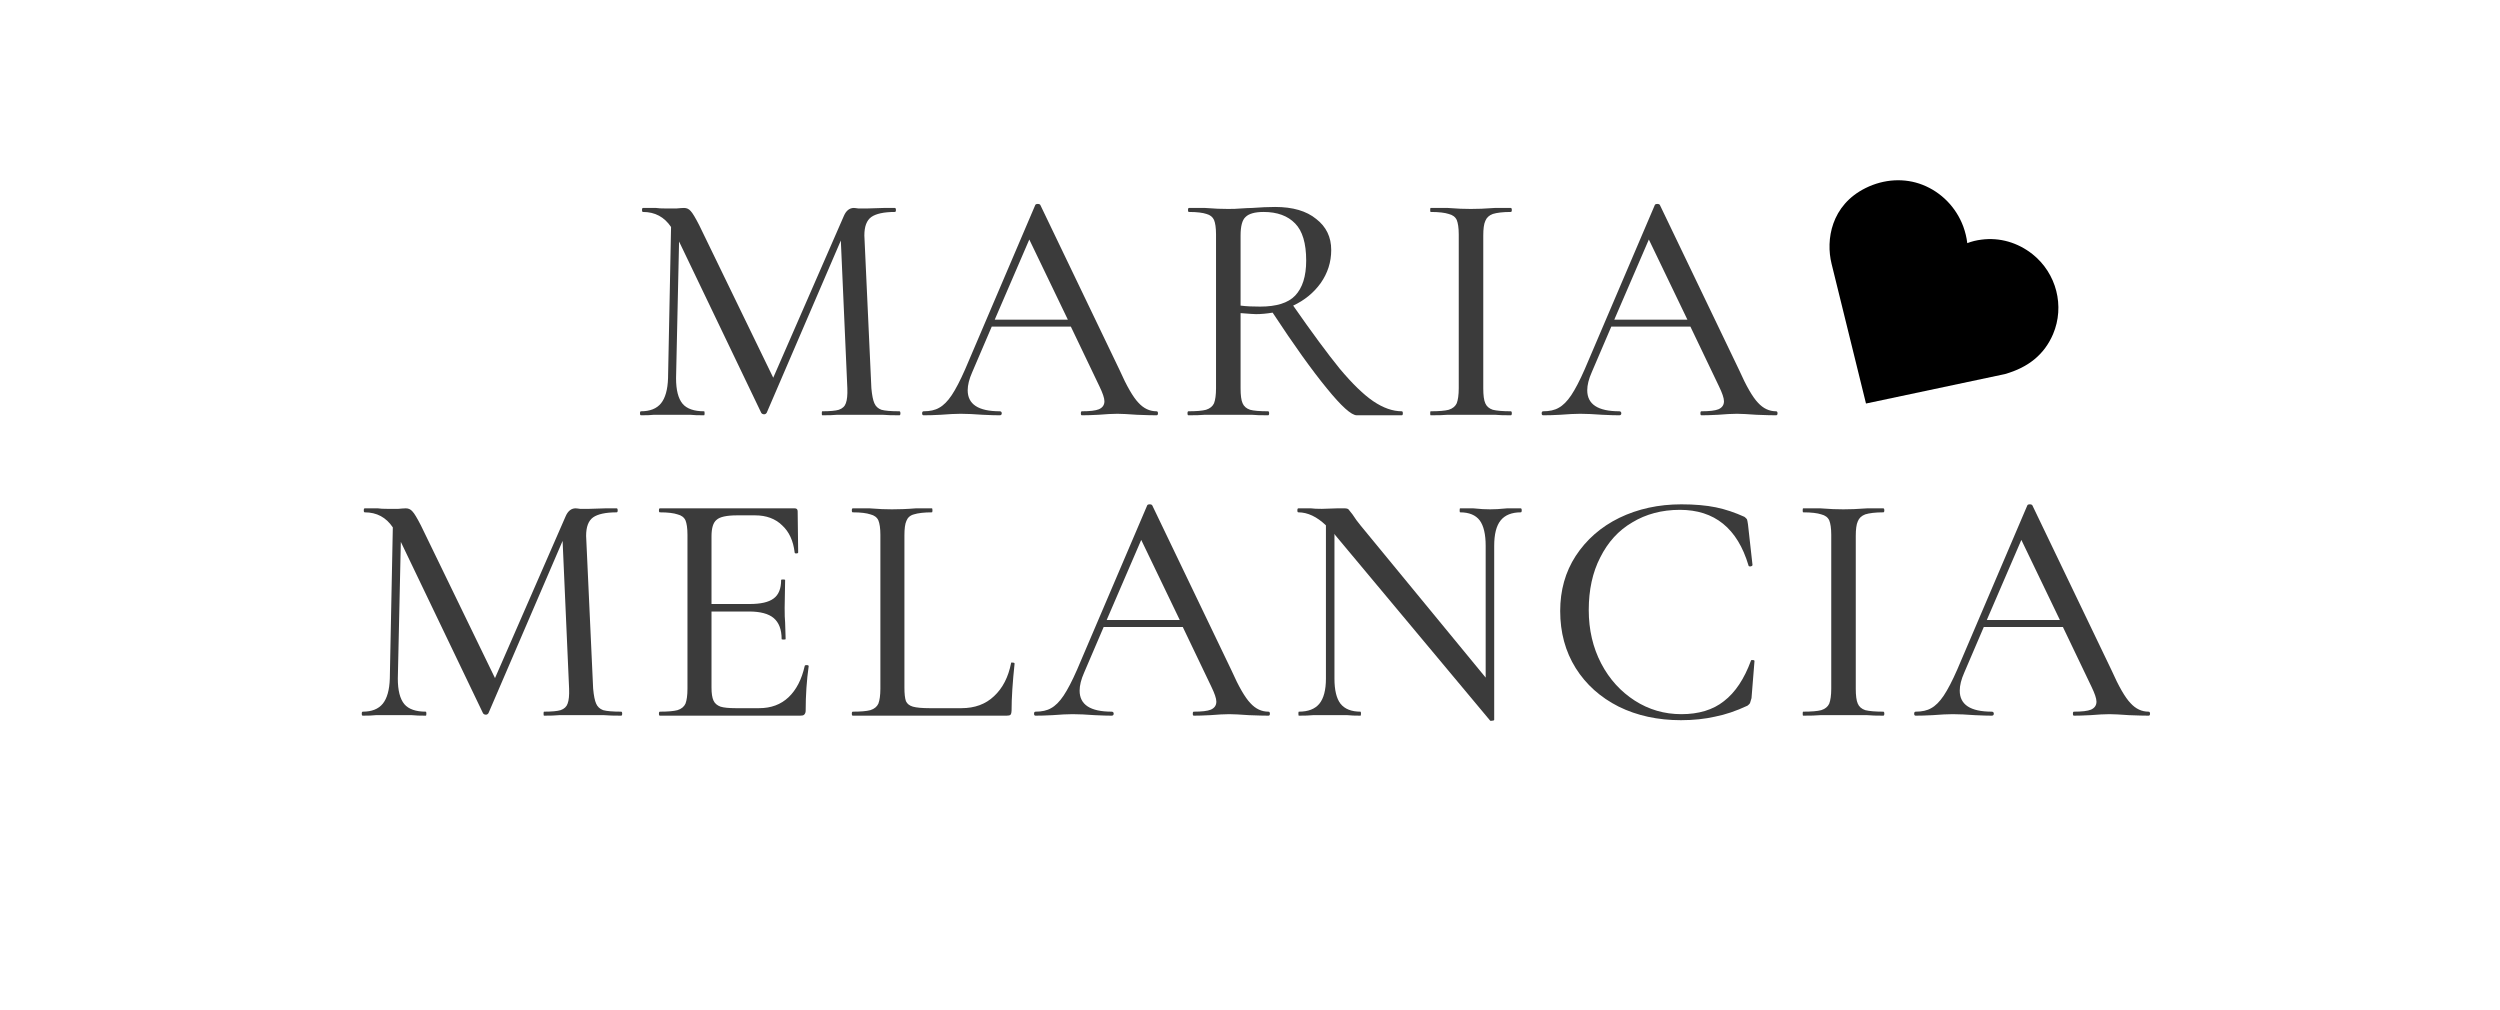
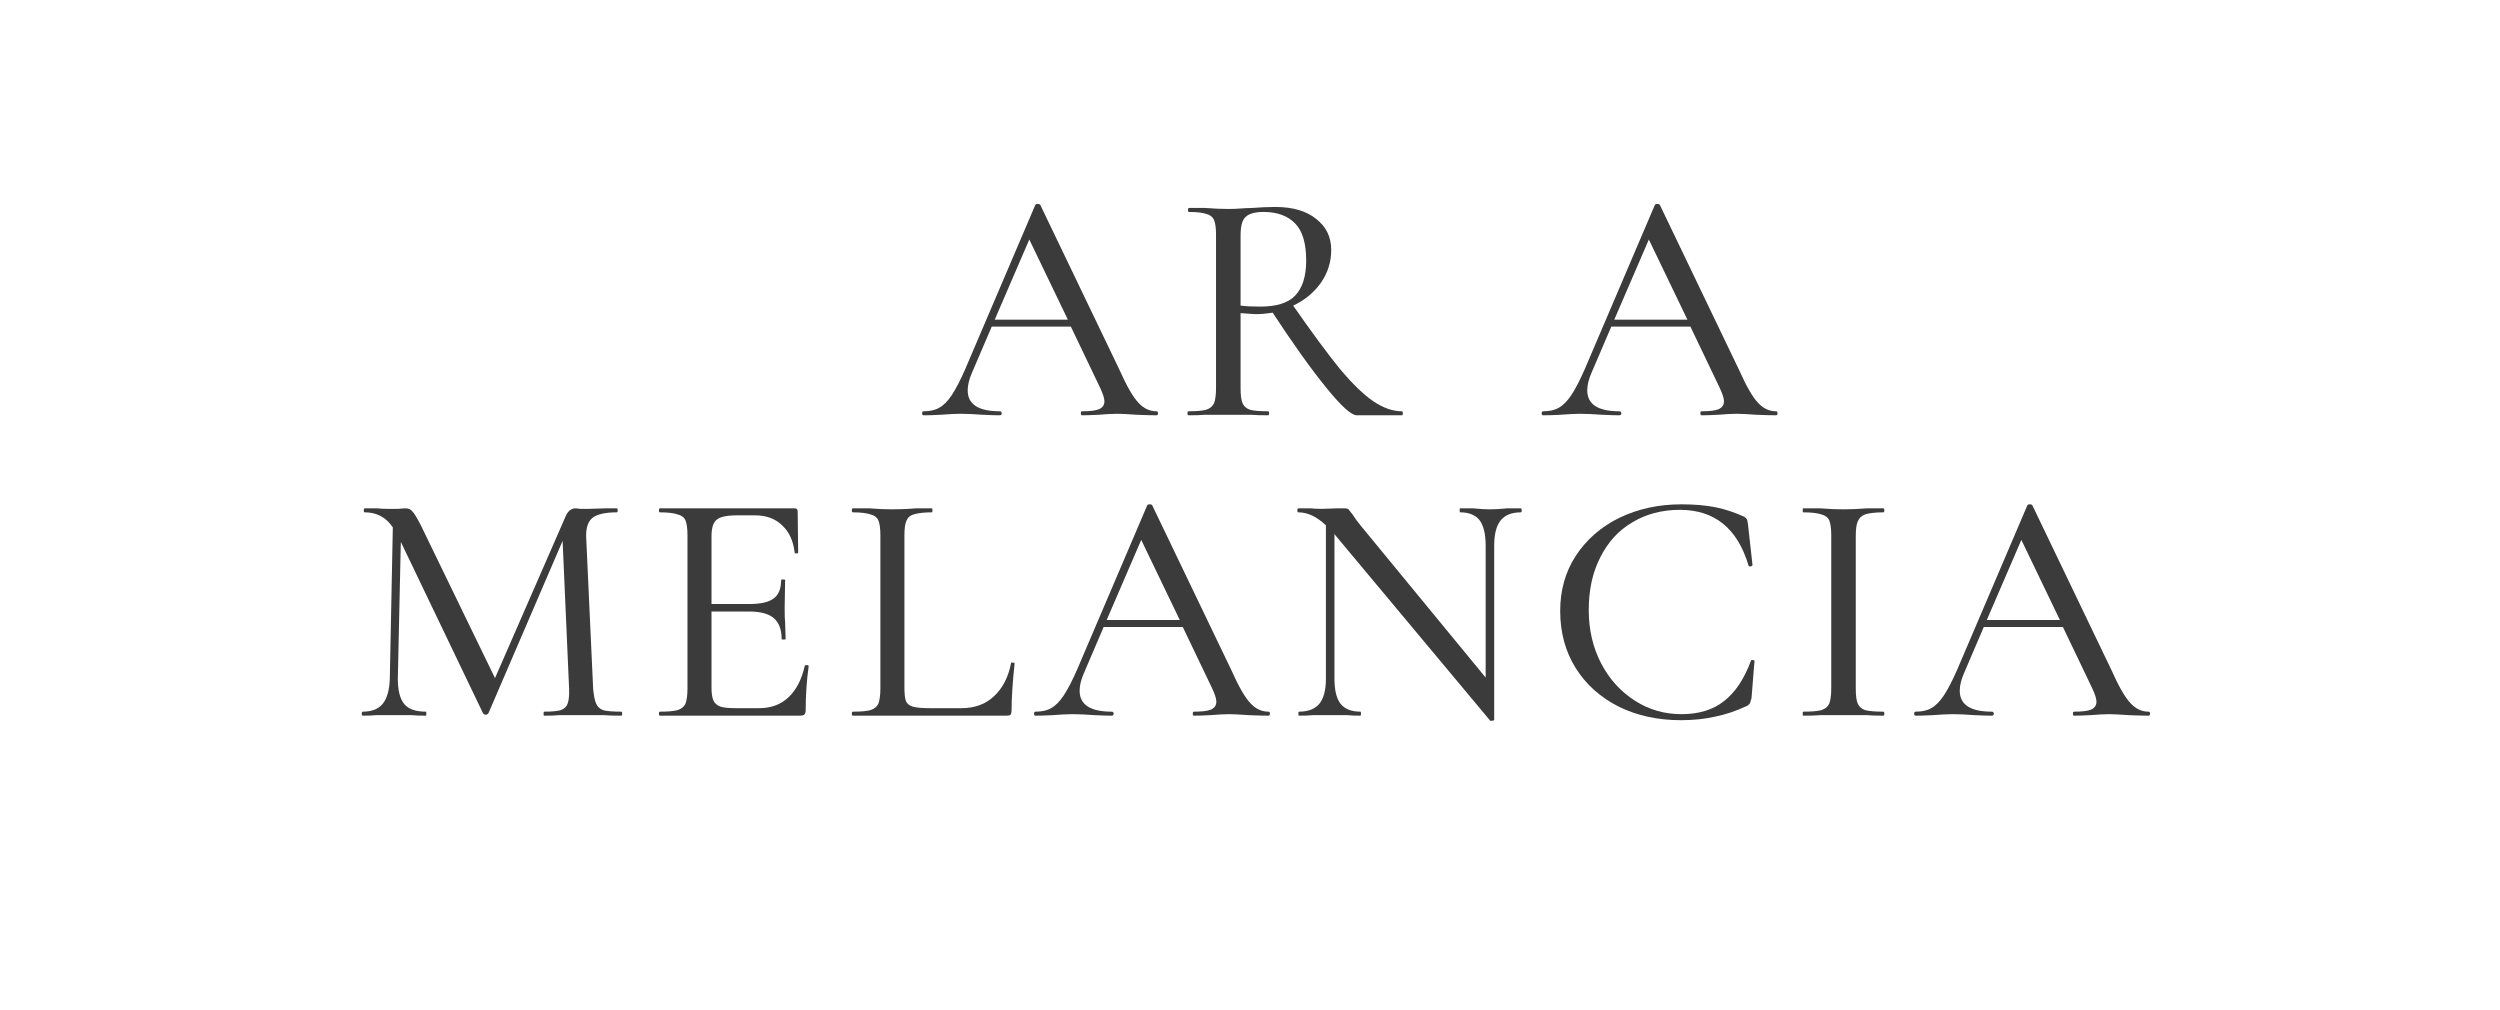
<svg xmlns="http://www.w3.org/2000/svg" version="1.0" preserveAspectRatio="xMidYMid meet" height="42" viewBox="0 0 78 31.5" zoomAndPan="magnify" width="104">
  <defs>
    <g />
    <clipPath id="e08fd90d11">
-       <path clip-rule="nonzero" d="M 57 5 L 65 5 L 65 13 L 57 13 Z M 57 5" />
-     </clipPath>
+       </clipPath>
    <clipPath id="d3ac48d3bc">
-       <path clip-rule="nonzero" d="M 58.539 4.773 L 65.062 8.906 L 61.438 14.629 L 54.914 10.492 Z M 58.539 4.773" />
-     </clipPath>
+       </clipPath>
    <clipPath id="1ae5228bbe">
-       <path clip-rule="nonzero" d="M 58.207 5.867 C 57.129 6.402 56.961 7.484 57.145 8.23 L 58.219 12.59 L 62.551 11.672 C 63.293 11.461 63.785 11.055 64.055 10.426 C 64.426 9.555 64.164 8.527 63.414 7.93 C 62.953 7.566 62.391 7.402 61.82 7.477 C 61.668 7.496 61.52 7.531 61.379 7.586 C 61.359 7.41 61.316 7.238 61.254 7.066 C 61.031 6.469 60.57 5.996 59.984 5.766 C 59.426 5.547 58.781 5.582 58.207 5.867 Z M 58.207 5.867" />
-     </clipPath>
+       </clipPath>
  </defs>
  <g fill-opacity="1" fill="#3b3b3b">
    <g transform="translate(19.609, 12.957)">
      <g>
-         <path d="M 8.453 -0.125 C 8.473 -0.125 8.484 -0.102 8.484 -0.062 C 8.484 -0.02 8.473 0 8.453 0 C 8.234 0 8.055 -0.004 7.922 -0.016 L 6.516 -0.016 C 6.398 -0.004 6.242 0 6.047 0 C 6.035 0 6.031 -0.02 6.031 -0.062 C 6.031 -0.102 6.035 -0.125 6.047 -0.125 C 6.285 -0.125 6.457 -0.141 6.562 -0.172 C 6.676 -0.211 6.75 -0.281 6.781 -0.375 C 6.82 -0.477 6.836 -0.633 6.828 -0.844 L 6.625 -5.453 L 4.312 -0.078 C 4.289 -0.047 4.266 -0.031 4.234 -0.031 C 4.191 -0.031 4.16 -0.047 4.141 -0.078 L 1.578 -5.422 L 1.484 -1.156 C 1.484 -0.789 1.551 -0.523 1.688 -0.359 C 1.82 -0.203 2.047 -0.125 2.359 -0.125 C 2.367 -0.125 2.375 -0.102 2.375 -0.062 C 2.375 -0.02 2.367 0 2.359 0 C 2.172 0 2.023 -0.004 1.922 -0.016 L 0.797 -0.016 C 0.703 -0.004 0.566 0 0.391 0 C 0.367 0 0.359 -0.02 0.359 -0.062 C 0.359 -0.102 0.367 -0.125 0.391 -0.125 C 0.672 -0.125 0.879 -0.207 1.016 -0.375 C 1.148 -0.539 1.223 -0.801 1.234 -1.156 L 1.328 -5.875 C 1.117 -6.188 0.828 -6.344 0.453 -6.344 C 0.43 -6.344 0.422 -6.363 0.422 -6.406 C 0.422 -6.445 0.43 -6.469 0.453 -6.469 L 0.859 -6.469 C 0.93 -6.457 1.031 -6.453 1.156 -6.453 C 1.301 -6.453 1.414 -6.453 1.5 -6.453 C 1.594 -6.461 1.672 -6.469 1.734 -6.469 C 1.816 -6.469 1.883 -6.438 1.938 -6.375 C 2 -6.312 2.086 -6.164 2.203 -5.938 L 4.516 -1.172 L 6.719 -6.219 C 6.789 -6.383 6.895 -6.469 7.031 -6.469 C 7.062 -6.469 7.109 -6.461 7.172 -6.453 C 7.242 -6.453 7.336 -6.453 7.453 -6.453 L 7.969 -6.469 C 8.039 -6.469 8.156 -6.469 8.312 -6.469 C 8.332 -6.469 8.344 -6.445 8.344 -6.406 C 8.344 -6.363 8.332 -6.344 8.312 -6.344 C 7.969 -6.344 7.723 -6.289 7.578 -6.188 C 7.43 -6.082 7.359 -5.891 7.359 -5.609 L 7.578 -0.844 C 7.598 -0.625 7.629 -0.469 7.672 -0.375 C 7.711 -0.281 7.785 -0.211 7.891 -0.172 C 8.004 -0.141 8.191 -0.125 8.453 -0.125 Z M 8.453 -0.125" />
-       </g>
+         </g>
    </g>
  </g>
  <g fill-opacity="1" fill="#3b3b3b">
    <g transform="translate(28.817, 12.957)">
      <g>
        <path d="M 7.266 -0.125 C 7.297 -0.125 7.312 -0.102 7.312 -0.062 C 7.312 -0.02 7.297 0 7.266 0 C 7.141 0 6.938 -0.004 6.656 -0.016 C 6.383 -0.035 6.18 -0.047 6.047 -0.047 C 5.891 -0.047 5.691 -0.035 5.453 -0.016 C 5.234 -0.004 5.062 0 4.938 0 C 4.914 0 4.906 -0.02 4.906 -0.062 C 4.906 -0.102 4.914 -0.125 4.938 -0.125 C 5.188 -0.125 5.363 -0.145 5.469 -0.188 C 5.582 -0.238 5.641 -0.32 5.641 -0.438 C 5.641 -0.539 5.586 -0.695 5.484 -0.906 L 4.594 -2.766 L 2.125 -2.766 L 1.516 -1.344 C 1.422 -1.133 1.375 -0.945 1.375 -0.781 C 1.375 -0.344 1.707 -0.125 2.375 -0.125 C 2.414 -0.125 2.438 -0.102 2.438 -0.062 C 2.438 -0.02 2.414 0 2.375 0 C 2.258 0 2.082 -0.004 1.844 -0.016 C 1.582 -0.035 1.352 -0.047 1.156 -0.047 C 0.988 -0.047 0.781 -0.035 0.531 -0.016 C 0.32 -0.004 0.145 0 0 0 C -0.031 0 -0.047 -0.02 -0.047 -0.062 C -0.047 -0.102 -0.031 -0.125 0 -0.125 C 0.195 -0.125 0.359 -0.16 0.484 -0.234 C 0.617 -0.305 0.75 -0.438 0.875 -0.625 C 1 -0.812 1.141 -1.082 1.297 -1.438 L 3.484 -6.562 C 3.492 -6.582 3.52 -6.594 3.562 -6.594 C 3.602 -6.594 3.629 -6.582 3.641 -6.562 L 6.109 -1.422 C 6.336 -0.91 6.535 -0.566 6.703 -0.391 C 6.867 -0.211 7.055 -0.125 7.266 -0.125 Z M 2.219 -2.984 L 4.5 -2.984 L 3.297 -5.484 Z M 2.219 -2.984" />
      </g>
    </g>
  </g>
  <g fill-opacity="1" fill="#3b3b3b">
    <g transform="translate(36.628, 12.957)">
      <g>
        <path d="M 7.109 -0.125 C 7.129 -0.125 7.141 -0.102 7.141 -0.062 C 7.141 -0.02 7.129 0 7.109 0 L 5.703 0 C 5.535 0 5.223 -0.281 4.766 -0.844 C 4.305 -1.406 3.742 -2.191 3.078 -3.203 C 2.891 -3.172 2.719 -3.156 2.562 -3.156 C 2.52 -3.156 2.359 -3.164 2.078 -3.188 L 2.078 -0.844 C 2.078 -0.625 2.098 -0.469 2.141 -0.375 C 2.18 -0.281 2.258 -0.211 2.375 -0.172 C 2.488 -0.141 2.676 -0.125 2.938 -0.125 C 2.957 -0.125 2.969 -0.102 2.969 -0.062 C 2.969 -0.02 2.957 0 2.938 0 C 2.707 0 2.535 -0.004 2.422 -0.016 L 0.969 -0.016 C 0.844 -0.004 0.672 0 0.453 0 C 0.43 0 0.422 -0.02 0.422 -0.062 C 0.422 -0.102 0.43 -0.125 0.453 -0.125 C 0.703 -0.125 0.883 -0.141 1 -0.172 C 1.125 -0.211 1.207 -0.281 1.25 -0.375 C 1.289 -0.477 1.312 -0.633 1.312 -0.844 L 1.312 -5.641 C 1.312 -5.848 1.289 -6 1.25 -6.094 C 1.207 -6.188 1.129 -6.25 1.016 -6.281 C 0.898 -6.32 0.719 -6.344 0.469 -6.344 C 0.445 -6.344 0.438 -6.363 0.438 -6.406 C 0.438 -6.445 0.445 -6.469 0.469 -6.469 L 0.969 -6.469 C 1.258 -6.445 1.5 -6.438 1.688 -6.438 C 1.832 -6.438 1.969 -6.441 2.094 -6.453 C 2.227 -6.461 2.344 -6.469 2.438 -6.469 C 2.695 -6.488 2.938 -6.5 3.156 -6.5 C 3.707 -6.5 4.133 -6.375 4.438 -6.125 C 4.75 -5.883 4.906 -5.562 4.906 -5.156 C 4.906 -4.781 4.797 -4.438 4.578 -4.125 C 4.359 -3.82 4.07 -3.586 3.719 -3.422 C 4.301 -2.586 4.785 -1.93 5.172 -1.453 C 5.566 -0.984 5.914 -0.645 6.219 -0.438 C 6.531 -0.227 6.828 -0.125 7.109 -0.125 Z M 2.078 -3.422 C 2.266 -3.398 2.469 -3.391 2.688 -3.391 C 3.195 -3.391 3.562 -3.504 3.781 -3.734 C 4.008 -3.973 4.125 -4.336 4.125 -4.828 C 4.125 -5.367 4.008 -5.754 3.781 -5.984 C 3.551 -6.223 3.223 -6.344 2.797 -6.344 C 2.523 -6.344 2.336 -6.289 2.234 -6.188 C 2.129 -6.094 2.078 -5.898 2.078 -5.609 Z M 2.078 -3.422" />
      </g>
    </g>
  </g>
  <g fill-opacity="1" fill="#3b3b3b">
    <g transform="translate(44.169, 12.957)">
      <g>
-         <path d="M 2.109 -0.844 C 2.109 -0.625 2.129 -0.469 2.172 -0.375 C 2.211 -0.281 2.289 -0.211 2.406 -0.172 C 2.531 -0.141 2.719 -0.125 2.969 -0.125 C 2.988 -0.125 3 -0.102 3 -0.062 C 3 -0.02 2.988 0 2.969 0 C 2.758 0 2.594 -0.004 2.469 -0.016 L 1 -0.016 C 0.875 -0.004 0.695 0 0.469 0 C 0.457 0 0.453 -0.02 0.453 -0.062 C 0.453 -0.102 0.457 -0.125 0.469 -0.125 C 0.727 -0.125 0.914 -0.141 1.031 -0.172 C 1.156 -0.211 1.238 -0.281 1.281 -0.375 C 1.32 -0.477 1.344 -0.633 1.344 -0.844 L 1.344 -5.641 C 1.344 -5.848 1.32 -6 1.281 -6.094 C 1.238 -6.188 1.156 -6.25 1.031 -6.281 C 0.914 -6.32 0.727 -6.344 0.469 -6.344 C 0.457 -6.344 0.453 -6.363 0.453 -6.406 C 0.453 -6.445 0.457 -6.469 0.469 -6.469 L 1 -6.469 C 1.289 -6.445 1.531 -6.438 1.719 -6.438 C 1.914 -6.438 2.164 -6.445 2.469 -6.469 L 2.969 -6.469 C 2.988 -6.469 3 -6.445 3 -6.406 C 3 -6.363 2.988 -6.344 2.969 -6.344 C 2.719 -6.344 2.531 -6.32 2.406 -6.281 C 2.289 -6.238 2.211 -6.164 2.172 -6.062 C 2.129 -5.969 2.109 -5.816 2.109 -5.609 Z M 2.109 -0.844" />
-       </g>
+         </g>
    </g>
  </g>
  <g fill-opacity="1" fill="#3b3b3b">
    <g transform="translate(48.147, 12.957)">
      <g>
        <path d="M 7.266 -0.125 C 7.297 -0.125 7.312 -0.102 7.312 -0.062 C 7.312 -0.02 7.297 0 7.266 0 C 7.141 0 6.938 -0.004 6.656 -0.016 C 6.383 -0.035 6.18 -0.047 6.047 -0.047 C 5.891 -0.047 5.691 -0.035 5.453 -0.016 C 5.234 -0.004 5.062 0 4.938 0 C 4.914 0 4.906 -0.02 4.906 -0.062 C 4.906 -0.102 4.914 -0.125 4.938 -0.125 C 5.188 -0.125 5.363 -0.145 5.469 -0.188 C 5.582 -0.238 5.641 -0.32 5.641 -0.438 C 5.641 -0.539 5.586 -0.695 5.484 -0.906 L 4.594 -2.766 L 2.125 -2.766 L 1.516 -1.344 C 1.422 -1.133 1.375 -0.945 1.375 -0.781 C 1.375 -0.344 1.707 -0.125 2.375 -0.125 C 2.414 -0.125 2.438 -0.102 2.438 -0.062 C 2.438 -0.02 2.414 0 2.375 0 C 2.258 0 2.082 -0.004 1.844 -0.016 C 1.582 -0.035 1.352 -0.047 1.156 -0.047 C 0.988 -0.047 0.781 -0.035 0.531 -0.016 C 0.32 -0.004 0.145 0 0 0 C -0.031 0 -0.047 -0.02 -0.047 -0.062 C -0.047 -0.102 -0.031 -0.125 0 -0.125 C 0.195 -0.125 0.359 -0.16 0.484 -0.234 C 0.617 -0.305 0.75 -0.438 0.875 -0.625 C 1 -0.812 1.141 -1.082 1.297 -1.438 L 3.484 -6.562 C 3.492 -6.582 3.52 -6.594 3.562 -6.594 C 3.602 -6.594 3.629 -6.582 3.641 -6.562 L 6.109 -1.422 C 6.336 -0.91 6.535 -0.566 6.703 -0.391 C 6.867 -0.211 7.055 -0.125 7.266 -0.125 Z M 2.219 -2.984 L 4.5 -2.984 L 3.297 -5.484 Z M 2.219 -2.984" />
      </g>
    </g>
  </g>
  <g fill-opacity="1" fill="#3b3b3b">
    <g transform="translate(55.968, 12.957)">
      <g />
    </g>
  </g>
  <g fill-opacity="1" fill="#3b3b3b">
    <g transform="translate(10.928, 22.329)">
      <g>
        <path d="M 8.453 -0.125 C 8.473 -0.125 8.484 -0.102 8.484 -0.062 C 8.484 -0.02 8.473 0 8.453 0 C 8.234 0 8.055 -0.004 7.922 -0.016 L 6.516 -0.016 C 6.398 -0.004 6.242 0 6.047 0 C 6.035 0 6.031 -0.02 6.031 -0.062 C 6.031 -0.102 6.035 -0.125 6.047 -0.125 C 6.285 -0.125 6.457 -0.141 6.562 -0.172 C 6.676 -0.211 6.75 -0.281 6.781 -0.375 C 6.82 -0.477 6.836 -0.633 6.828 -0.844 L 6.625 -5.453 L 4.312 -0.078 C 4.289 -0.047 4.266 -0.031 4.234 -0.031 C 4.191 -0.031 4.16 -0.047 4.141 -0.078 L 1.578 -5.422 L 1.484 -1.156 C 1.484 -0.789 1.551 -0.523 1.688 -0.359 C 1.82 -0.203 2.047 -0.125 2.359 -0.125 C 2.367 -0.125 2.375 -0.102 2.375 -0.062 C 2.375 -0.02 2.367 0 2.359 0 C 2.172 0 2.023 -0.004 1.922 -0.016 L 0.797 -0.016 C 0.703 -0.004 0.566 0 0.391 0 C 0.367 0 0.359 -0.02 0.359 -0.062 C 0.359 -0.102 0.367 -0.125 0.391 -0.125 C 0.672 -0.125 0.879 -0.207 1.016 -0.375 C 1.148 -0.539 1.223 -0.801 1.234 -1.156 L 1.328 -5.875 C 1.117 -6.188 0.828 -6.344 0.453 -6.344 C 0.43 -6.344 0.422 -6.363 0.422 -6.406 C 0.422 -6.445 0.43 -6.469 0.453 -6.469 L 0.859 -6.469 C 0.93 -6.457 1.031 -6.453 1.156 -6.453 C 1.301 -6.453 1.414 -6.453 1.5 -6.453 C 1.594 -6.461 1.672 -6.469 1.734 -6.469 C 1.816 -6.469 1.883 -6.438 1.938 -6.375 C 2 -6.312 2.086 -6.164 2.203 -5.938 L 4.516 -1.172 L 6.719 -6.219 C 6.789 -6.383 6.895 -6.469 7.031 -6.469 C 7.062 -6.469 7.109 -6.461 7.172 -6.453 C 7.242 -6.453 7.336 -6.453 7.453 -6.453 L 7.969 -6.469 C 8.039 -6.469 8.156 -6.469 8.312 -6.469 C 8.332 -6.469 8.344 -6.445 8.344 -6.406 C 8.344 -6.363 8.332 -6.344 8.312 -6.344 C 7.969 -6.344 7.723 -6.289 7.578 -6.188 C 7.43 -6.082 7.359 -5.891 7.359 -5.609 L 7.578 -0.844 C 7.598 -0.625 7.629 -0.469 7.672 -0.375 C 7.711 -0.281 7.785 -0.211 7.891 -0.172 C 8.004 -0.141 8.191 -0.125 8.453 -0.125 Z M 8.453 -0.125" />
      </g>
    </g>
  </g>
  <g fill-opacity="1" fill="#3b3b3b">
    <g transform="translate(20.137, 22.329)">
      <g>
        <path d="M 4.969 -1.547 C 4.969 -1.566 4.988 -1.578 5.031 -1.578 C 5.07 -1.578 5.094 -1.566 5.094 -1.547 C 5.031 -1.098 5 -0.633 5 -0.156 C 5 -0.102 4.984 -0.062 4.953 -0.031 C 4.93 -0.008 4.891 0 4.828 0 L 0.453 0 C 0.43 0 0.422 -0.02 0.422 -0.062 C 0.422 -0.102 0.43 -0.125 0.453 -0.125 C 0.703 -0.125 0.883 -0.141 1 -0.172 C 1.125 -0.211 1.207 -0.281 1.25 -0.375 C 1.289 -0.477 1.312 -0.633 1.312 -0.844 L 1.312 -5.641 C 1.312 -5.848 1.289 -6 1.25 -6.094 C 1.207 -6.188 1.125 -6.25 1 -6.281 C 0.883 -6.32 0.703 -6.344 0.453 -6.344 C 0.43 -6.344 0.422 -6.363 0.422 -6.406 C 0.422 -6.445 0.43 -6.469 0.453 -6.469 L 4.656 -6.469 C 4.719 -6.469 4.75 -6.438 4.75 -6.375 L 4.766 -5.094 C 4.766 -5.07 4.742 -5.062 4.703 -5.062 C 4.672 -5.062 4.656 -5.07 4.656 -5.094 C 4.613 -5.457 4.484 -5.738 4.266 -5.938 C 4.055 -6.145 3.773 -6.25 3.422 -6.25 L 2.859 -6.25 C 2.535 -6.25 2.32 -6.203 2.219 -6.109 C 2.113 -6.023 2.062 -5.852 2.062 -5.594 L 2.062 -3.484 L 3.25 -3.484 C 3.594 -3.484 3.844 -3.539 4 -3.656 C 4.156 -3.77 4.234 -3.961 4.234 -4.234 C 4.234 -4.242 4.254 -4.25 4.297 -4.25 C 4.336 -4.25 4.359 -4.242 4.359 -4.234 L 4.344 -3.359 C 4.344 -3.16 4.348 -3.008 4.359 -2.906 L 4.375 -2.391 C 4.375 -2.379 4.352 -2.375 4.312 -2.375 C 4.27 -2.375 4.25 -2.379 4.25 -2.391 C 4.25 -2.691 4.164 -2.91 4 -3.047 C 3.844 -3.18 3.586 -3.25 3.234 -3.25 L 2.062 -3.25 L 2.062 -0.875 C 2.062 -0.695 2.082 -0.562 2.125 -0.469 C 2.164 -0.383 2.238 -0.32 2.344 -0.281 C 2.445 -0.25 2.602 -0.234 2.812 -0.234 L 3.547 -0.234 C 3.922 -0.234 4.227 -0.348 4.469 -0.578 C 4.707 -0.805 4.875 -1.129 4.969 -1.547 Z M 4.969 -1.547" />
      </g>
    </g>
  </g>
  <g fill-opacity="1" fill="#3b3b3b">
    <g transform="translate(26.249, 22.329)">
      <g>
        <path d="M 1.969 -0.875 C 1.969 -0.688 1.984 -0.547 2.016 -0.453 C 2.055 -0.367 2.129 -0.312 2.234 -0.281 C 2.348 -0.25 2.52 -0.234 2.75 -0.234 L 3.75 -0.234 C 4.164 -0.234 4.504 -0.359 4.766 -0.609 C 5.035 -0.859 5.211 -1.203 5.297 -1.641 C 5.297 -1.66 5.312 -1.664 5.344 -1.656 C 5.383 -1.656 5.406 -1.645 5.406 -1.625 C 5.344 -1.039 5.312 -0.551 5.312 -0.156 C 5.312 -0.102 5.301 -0.062 5.281 -0.031 C 5.258 -0.008 5.219 0 5.156 0 L 0.359 0 C 0.336 0 0.328 -0.02 0.328 -0.062 C 0.328 -0.102 0.336 -0.125 0.359 -0.125 C 0.609 -0.125 0.789 -0.141 0.906 -0.172 C 1.031 -0.211 1.113 -0.281 1.156 -0.375 C 1.195 -0.477 1.219 -0.633 1.219 -0.844 L 1.219 -5.641 C 1.219 -5.848 1.195 -6 1.156 -6.094 C 1.113 -6.188 1.031 -6.25 0.906 -6.281 C 0.789 -6.32 0.609 -6.344 0.359 -6.344 C 0.336 -6.344 0.328 -6.363 0.328 -6.406 C 0.328 -6.445 0.336 -6.469 0.359 -6.469 L 0.875 -6.469 C 1.164 -6.445 1.398 -6.438 1.578 -6.438 C 1.785 -6.438 2.035 -6.445 2.328 -6.469 L 2.828 -6.469 C 2.836 -6.469 2.844 -6.445 2.844 -6.406 C 2.844 -6.363 2.836 -6.344 2.828 -6.344 C 2.578 -6.344 2.391 -6.32 2.266 -6.281 C 2.148 -6.25 2.07 -6.18 2.031 -6.078 C 1.988 -5.984 1.969 -5.832 1.969 -5.625 Z M 1.969 -0.875" />
      </g>
    </g>
  </g>
  <g fill-opacity="1" fill="#3b3b3b">
    <g transform="translate(32.309, 22.329)">
      <g>
        <path d="M 7.266 -0.125 C 7.297 -0.125 7.312 -0.102 7.312 -0.062 C 7.312 -0.02 7.297 0 7.266 0 C 7.141 0 6.938 -0.004 6.656 -0.016 C 6.383 -0.035 6.18 -0.047 6.047 -0.047 C 5.891 -0.047 5.691 -0.035 5.453 -0.016 C 5.234 -0.004 5.062 0 4.938 0 C 4.914 0 4.906 -0.02 4.906 -0.062 C 4.906 -0.102 4.914 -0.125 4.938 -0.125 C 5.188 -0.125 5.363 -0.145 5.469 -0.188 C 5.582 -0.238 5.641 -0.32 5.641 -0.438 C 5.641 -0.539 5.586 -0.695 5.484 -0.906 L 4.594 -2.766 L 2.125 -2.766 L 1.516 -1.344 C 1.422 -1.133 1.375 -0.945 1.375 -0.781 C 1.375 -0.344 1.707 -0.125 2.375 -0.125 C 2.414 -0.125 2.438 -0.102 2.438 -0.062 C 2.438 -0.02 2.414 0 2.375 0 C 2.258 0 2.082 -0.004 1.844 -0.016 C 1.582 -0.035 1.352 -0.047 1.156 -0.047 C 0.988 -0.047 0.781 -0.035 0.531 -0.016 C 0.32 -0.004 0.145 0 0 0 C -0.031 0 -0.047 -0.02 -0.047 -0.062 C -0.047 -0.102 -0.031 -0.125 0 -0.125 C 0.195 -0.125 0.359 -0.16 0.484 -0.234 C 0.617 -0.305 0.75 -0.438 0.875 -0.625 C 1 -0.812 1.141 -1.082 1.297 -1.438 L 3.484 -6.562 C 3.492 -6.582 3.52 -6.594 3.562 -6.594 C 3.602 -6.594 3.629 -6.582 3.641 -6.562 L 6.109 -1.422 C 6.336 -0.91 6.535 -0.566 6.703 -0.391 C 6.867 -0.211 7.055 -0.125 7.266 -0.125 Z M 2.219 -2.984 L 4.5 -2.984 L 3.297 -5.484 Z M 2.219 -2.984" />
      </g>
    </g>
  </g>
  <g fill-opacity="1" fill="#3b3b3b">
    <g transform="translate(40.119, 22.329)">
      <g>
        <path d="M 7.328 -6.469 C 7.348 -6.469 7.359 -6.445 7.359 -6.406 C 7.359 -6.363 7.348 -6.344 7.328 -6.344 C 7.047 -6.344 6.836 -6.258 6.703 -6.094 C 6.566 -5.926 6.5 -5.66 6.5 -5.297 L 6.5 0.125 C 6.5 0.145 6.477 0.156 6.438 0.156 C 6.406 0.164 6.383 0.164 6.375 0.156 L 1.547 -5.625 L 1.516 -5.672 L 1.516 -1.156 C 1.516 -0.801 1.578 -0.539 1.703 -0.375 C 1.836 -0.207 2.047 -0.125 2.328 -0.125 C 2.336 -0.125 2.344 -0.102 2.344 -0.062 C 2.344 -0.02 2.336 0 2.328 0 C 2.16 0 2.023 -0.004 1.922 -0.016 L 0.844 -0.016 C 0.738 -0.004 0.594 0 0.406 0 C 0.395 0 0.391 -0.02 0.391 -0.062 C 0.391 -0.102 0.395 -0.125 0.406 -0.125 C 0.695 -0.125 0.91 -0.207 1.047 -0.375 C 1.18 -0.539 1.25 -0.801 1.25 -1.156 L 1.25 -5.938 C 0.969 -6.207 0.68 -6.344 0.391 -6.344 C 0.367 -6.344 0.359 -6.363 0.359 -6.406 C 0.359 -6.445 0.367 -6.469 0.391 -6.469 L 0.781 -6.469 C 0.863 -6.457 0.977 -6.453 1.125 -6.453 L 1.609 -6.469 C 1.672 -6.469 1.742 -6.469 1.828 -6.469 C 1.891 -6.469 1.93 -6.457 1.953 -6.438 C 1.973 -6.414 2.016 -6.363 2.078 -6.281 C 2.16 -6.156 2.242 -6.039 2.328 -5.938 L 6.234 -1.188 L 6.234 -5.297 C 6.234 -5.66 6.172 -5.926 6.047 -6.094 C 5.922 -6.258 5.719 -6.344 5.438 -6.344 C 5.426 -6.344 5.422 -6.363 5.422 -6.406 C 5.422 -6.445 5.426 -6.469 5.438 -6.469 L 5.844 -6.469 C 6.062 -6.445 6.238 -6.438 6.375 -6.438 C 6.5 -6.438 6.676 -6.445 6.906 -6.469 Z M 7.328 -6.469" />
      </g>
    </g>
  </g>
  <g fill-opacity="1" fill="#3b3b3b">
    <g transform="translate(48.178, 22.329)">
      <g>
        <path d="M 4.281 -6.594 C 4.695 -6.594 5.055 -6.562 5.359 -6.5 C 5.66 -6.438 5.957 -6.336 6.25 -6.203 C 6.289 -6.172 6.316 -6.145 6.328 -6.125 C 6.336 -6.102 6.348 -6.051 6.359 -5.969 L 6.5 -4.703 C 6.5 -4.68 6.477 -4.664 6.438 -4.656 C 6.395 -4.656 6.375 -4.664 6.375 -4.688 C 6.031 -5.844 5.316 -6.422 4.234 -6.422 C 3.672 -6.422 3.176 -6.289 2.75 -6.031 C 2.32 -5.781 1.988 -5.414 1.75 -4.938 C 1.508 -4.469 1.391 -3.922 1.391 -3.297 C 1.391 -2.68 1.52 -2.125 1.781 -1.625 C 2.039 -1.133 2.391 -0.75 2.828 -0.469 C 3.266 -0.188 3.75 -0.047 4.281 -0.047 C 4.82 -0.047 5.266 -0.18 5.609 -0.453 C 5.961 -0.723 6.242 -1.145 6.453 -1.719 C 6.461 -1.738 6.484 -1.742 6.516 -1.734 C 6.547 -1.734 6.562 -1.723 6.562 -1.703 L 6.469 -0.547 C 6.445 -0.461 6.43 -0.41 6.422 -0.391 C 6.41 -0.367 6.383 -0.344 6.344 -0.312 C 5.988 -0.145 5.648 -0.031 5.328 0.031 C 5.016 0.102 4.66 0.141 4.266 0.141 C 3.547 0.141 2.898 0 2.328 -0.281 C 1.754 -0.57 1.305 -0.973 0.984 -1.484 C 0.66 -2.004 0.5 -2.598 0.5 -3.266 C 0.5 -3.91 0.66 -4.484 0.984 -4.984 C 1.316 -5.492 1.77 -5.891 2.344 -6.172 C 2.926 -6.453 3.57 -6.594 4.281 -6.594 Z M 4.281 -6.594" />
      </g>
    </g>
  </g>
  <g fill-opacity="1" fill="#3b3b3b">
    <g transform="translate(55.791, 22.329)">
      <g>
        <path d="M 2.109 -0.844 C 2.109 -0.625 2.129 -0.469 2.172 -0.375 C 2.211 -0.281 2.289 -0.211 2.406 -0.172 C 2.531 -0.141 2.719 -0.125 2.969 -0.125 C 2.988 -0.125 3 -0.102 3 -0.062 C 3 -0.02 2.988 0 2.969 0 C 2.758 0 2.594 -0.004 2.469 -0.016 L 1 -0.016 C 0.875 -0.004 0.695 0 0.469 0 C 0.457 0 0.453 -0.02 0.453 -0.062 C 0.453 -0.102 0.457 -0.125 0.469 -0.125 C 0.727 -0.125 0.914 -0.141 1.031 -0.172 C 1.156 -0.211 1.238 -0.281 1.281 -0.375 C 1.32 -0.477 1.344 -0.633 1.344 -0.844 L 1.344 -5.641 C 1.344 -5.848 1.32 -6 1.281 -6.094 C 1.238 -6.188 1.156 -6.25 1.031 -6.281 C 0.914 -6.32 0.727 -6.344 0.469 -6.344 C 0.457 -6.344 0.453 -6.363 0.453 -6.406 C 0.453 -6.445 0.457 -6.469 0.469 -6.469 L 1 -6.469 C 1.289 -6.445 1.531 -6.438 1.719 -6.438 C 1.914 -6.438 2.164 -6.445 2.469 -6.469 L 2.969 -6.469 C 2.988 -6.469 3 -6.445 3 -6.406 C 3 -6.363 2.988 -6.344 2.969 -6.344 C 2.719 -6.344 2.531 -6.32 2.406 -6.281 C 2.289 -6.238 2.211 -6.164 2.172 -6.062 C 2.129 -5.969 2.109 -5.816 2.109 -5.609 Z M 2.109 -0.844" />
      </g>
    </g>
  </g>
  <g fill-opacity="1" fill="#3b3b3b">
    <g transform="translate(59.769, 22.329)">
      <g>
        <path d="M 7.266 -0.125 C 7.297 -0.125 7.312 -0.102 7.312 -0.062 C 7.312 -0.02 7.297 0 7.266 0 C 7.141 0 6.938 -0.004 6.656 -0.016 C 6.383 -0.035 6.18 -0.047 6.047 -0.047 C 5.891 -0.047 5.691 -0.035 5.453 -0.016 C 5.234 -0.004 5.062 0 4.938 0 C 4.914 0 4.906 -0.02 4.906 -0.062 C 4.906 -0.102 4.914 -0.125 4.938 -0.125 C 5.188 -0.125 5.363 -0.145 5.469 -0.188 C 5.582 -0.238 5.641 -0.32 5.641 -0.438 C 5.641 -0.539 5.586 -0.695 5.484 -0.906 L 4.594 -2.766 L 2.125 -2.766 L 1.516 -1.344 C 1.422 -1.133 1.375 -0.945 1.375 -0.781 C 1.375 -0.344 1.707 -0.125 2.375 -0.125 C 2.414 -0.125 2.438 -0.102 2.438 -0.062 C 2.438 -0.02 2.414 0 2.375 0 C 2.258 0 2.082 -0.004 1.844 -0.016 C 1.582 -0.035 1.352 -0.047 1.156 -0.047 C 0.988 -0.047 0.781 -0.035 0.531 -0.016 C 0.32 -0.004 0.145 0 0 0 C -0.031 0 -0.047 -0.02 -0.047 -0.062 C -0.047 -0.102 -0.031 -0.125 0 -0.125 C 0.195 -0.125 0.359 -0.16 0.484 -0.234 C 0.617 -0.305 0.75 -0.438 0.875 -0.625 C 1 -0.812 1.141 -1.082 1.297 -1.438 L 3.484 -6.562 C 3.492 -6.582 3.52 -6.594 3.562 -6.594 C 3.602 -6.594 3.629 -6.582 3.641 -6.562 L 6.109 -1.422 C 6.336 -0.91 6.535 -0.566 6.703 -0.391 C 6.867 -0.211 7.055 -0.125 7.266 -0.125 Z M 2.219 -2.984 L 4.5 -2.984 L 3.297 -5.484 Z M 2.219 -2.984" />
      </g>
    </g>
  </g>
  <g clip-path="url(#e08fd90d11)">
    <g clip-path="url(#d3ac48d3bc)">
      <g clip-path="url(#1ae5228bbe)">
        <path fill-rule="nonzero" fill-opacity="1" d="M 58.527 4.793 L 65.051 8.93 L 61.438 14.629 L 54.914 10.492 Z M 58.527 4.793" fill="#000000" />
      </g>
    </g>
  </g>
</svg>